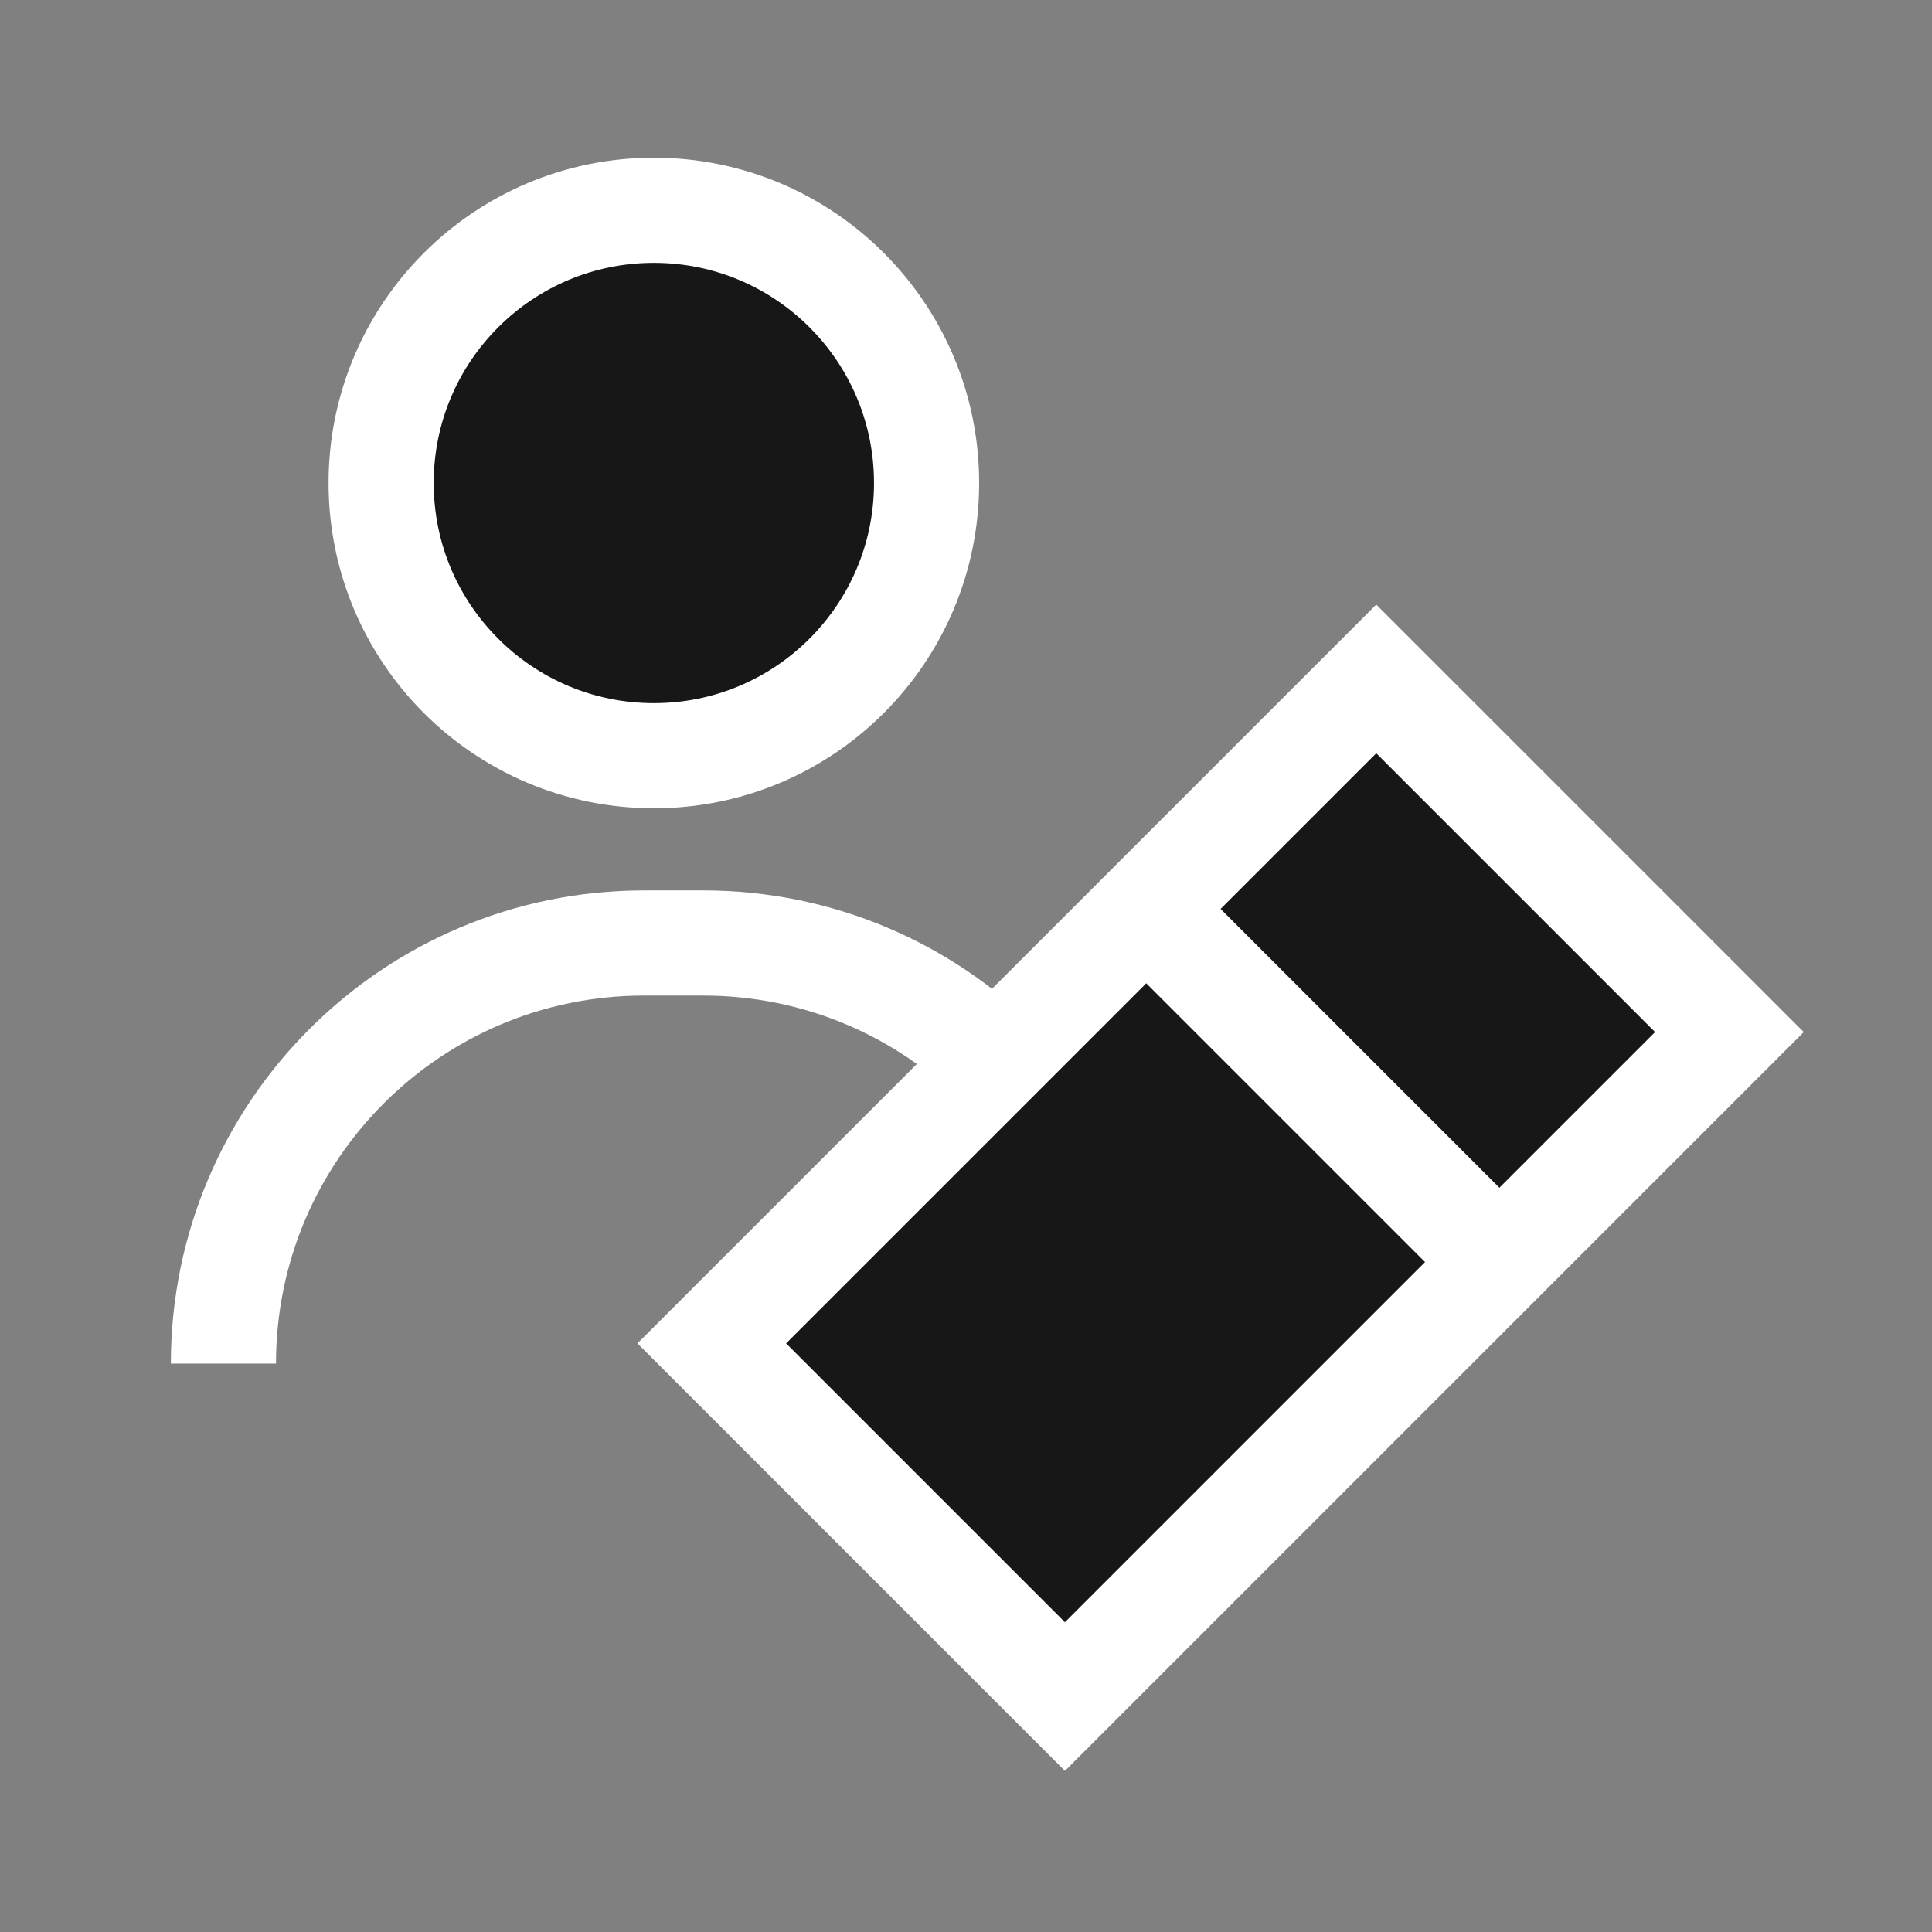
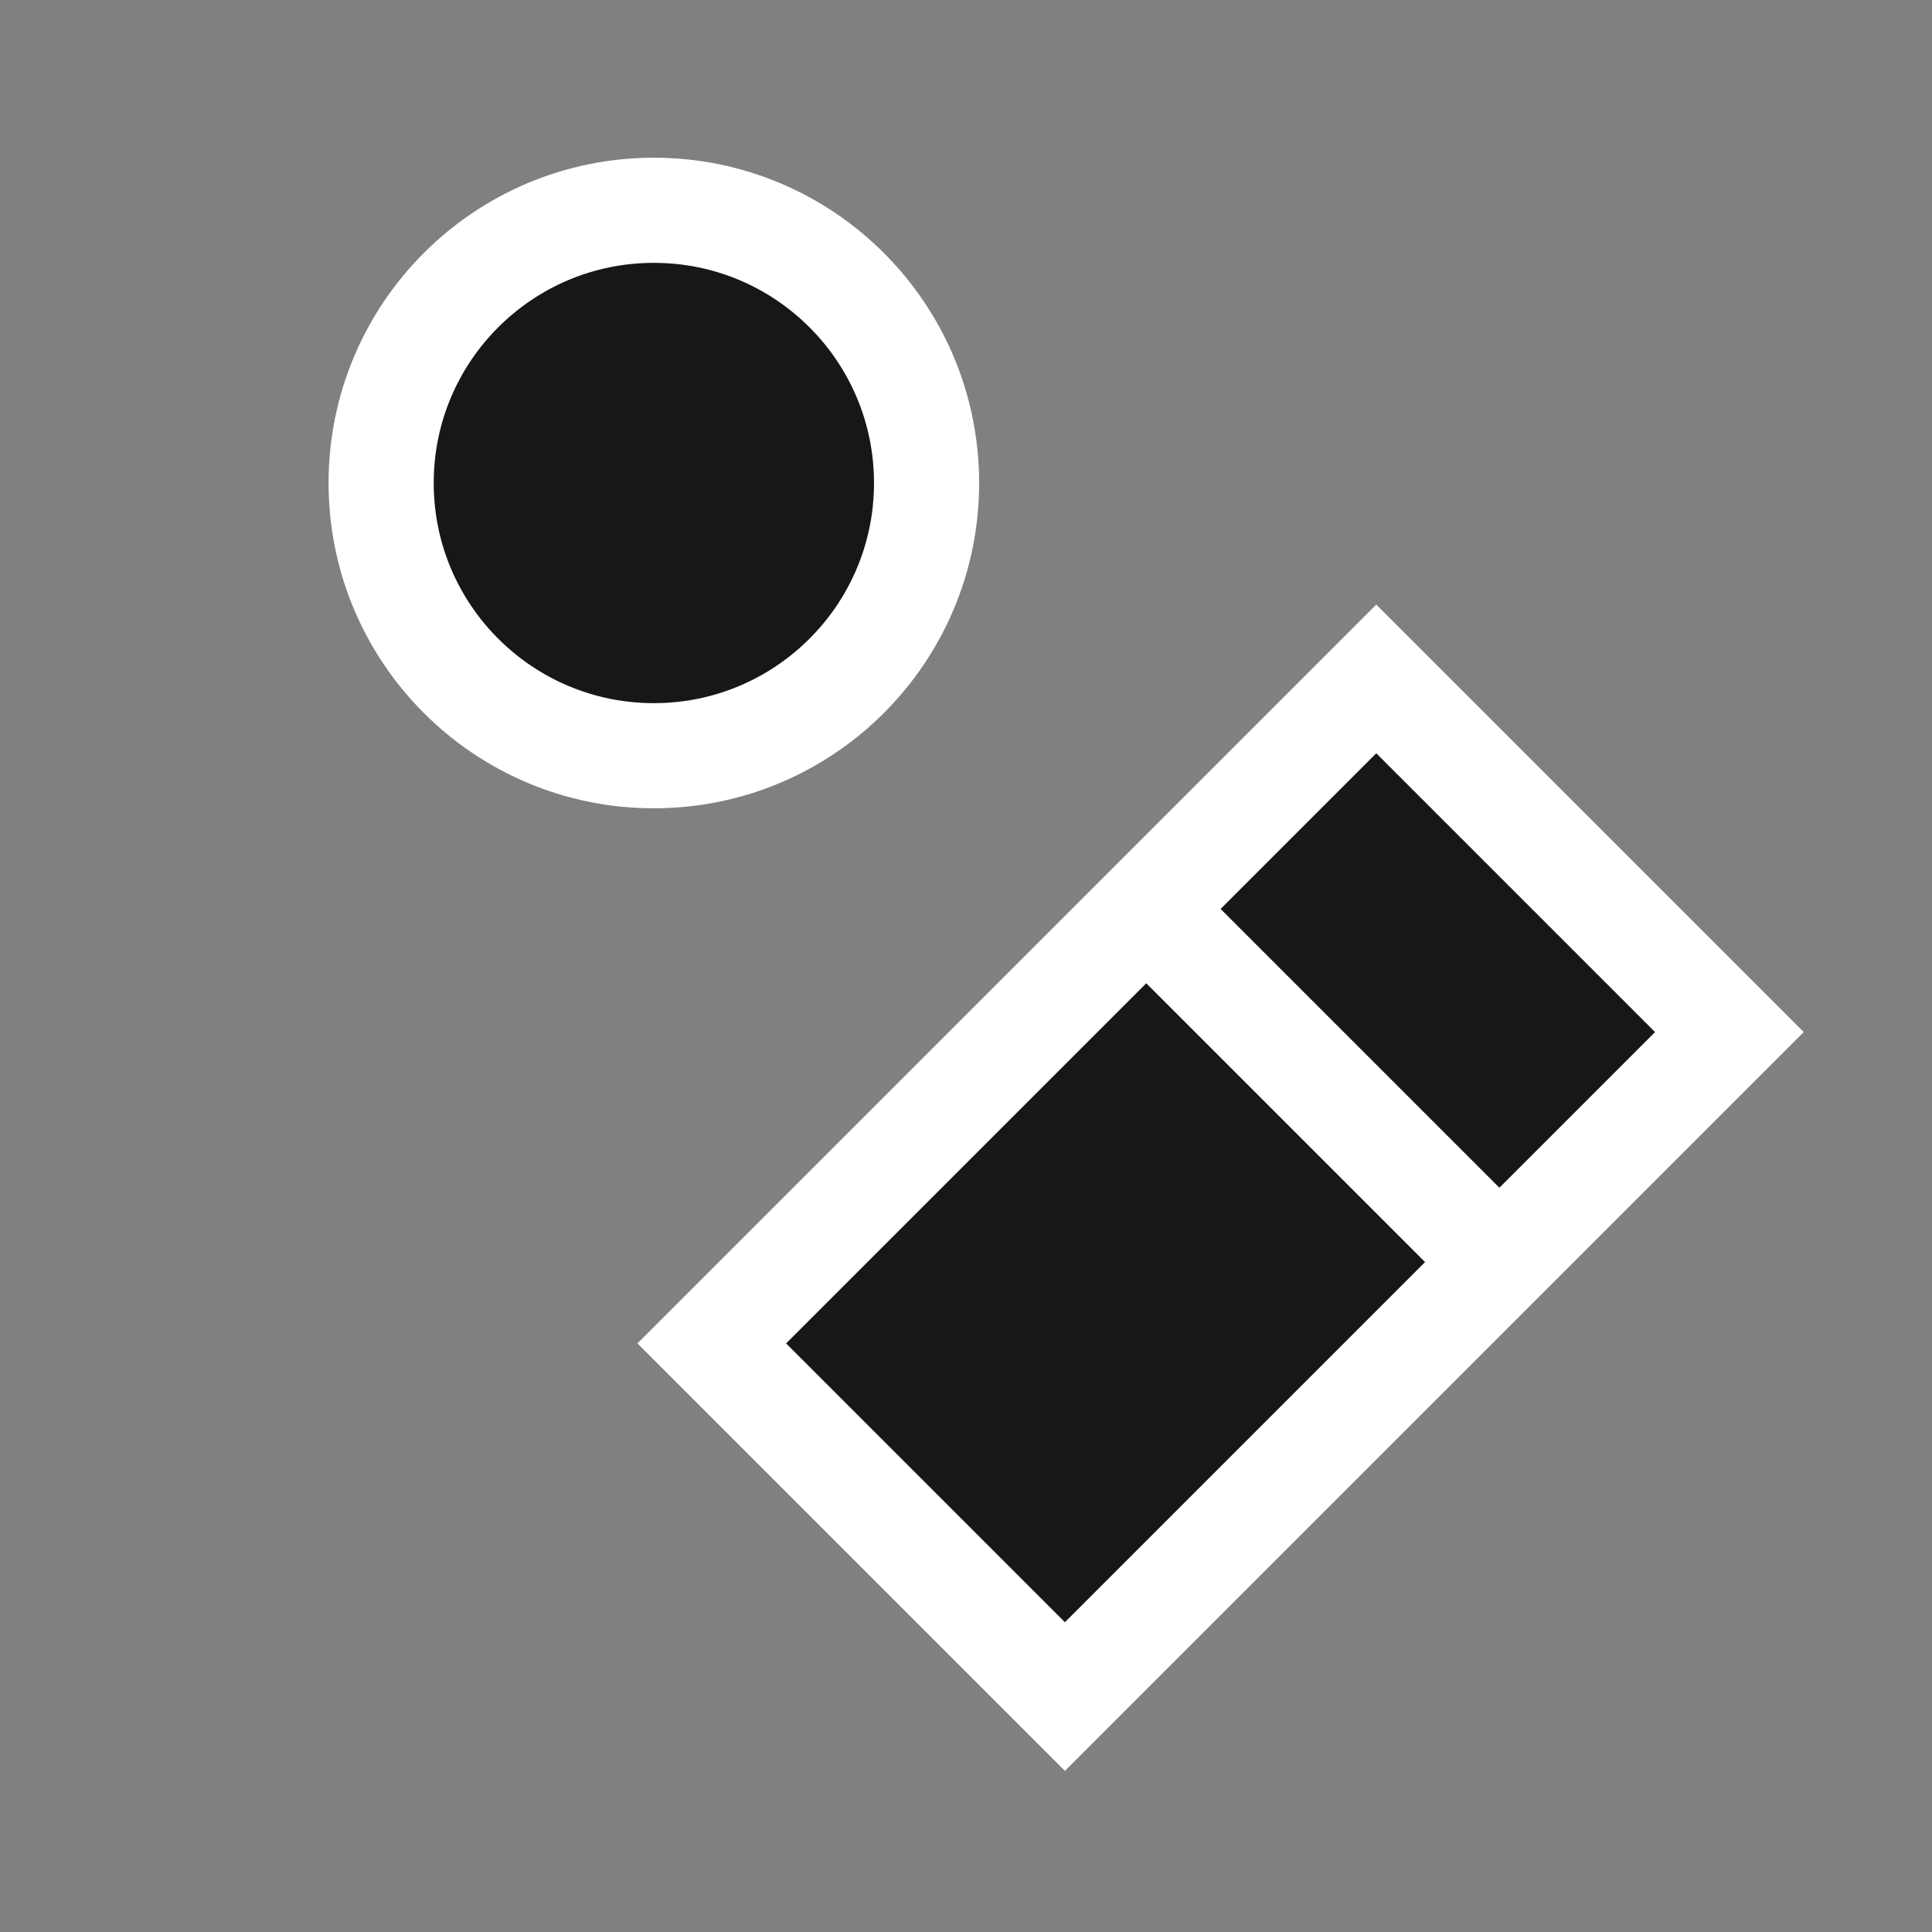
<svg xmlns="http://www.w3.org/2000/svg" width="294" height="294" viewBox="0 0 294 294" fill="none">
  <rect x="0" y="0" width="294" height="294" fill="#808080" stroke="none" />
-   <path d="M34 207.5V207.5C34 172.154 62.654 143.5 98 143.5H107C142.346 143.5 171 172.154 171 207.5V207.5" stroke="white" stroke-width="16" />
  <circle cx="99.5" cy="73.5" r="41.5" fill="#171717" stroke="white" stroke-width="16" />
  <rect x="209.43" y="103.314" width="76" height="143" transform="rotate(45 209.43 103.314)" fill="#171717" stroke="white" stroke-width="16" />
  <path d="M175.135 139.023L228.875 192.763" stroke="white" stroke-width="16" />
</svg>